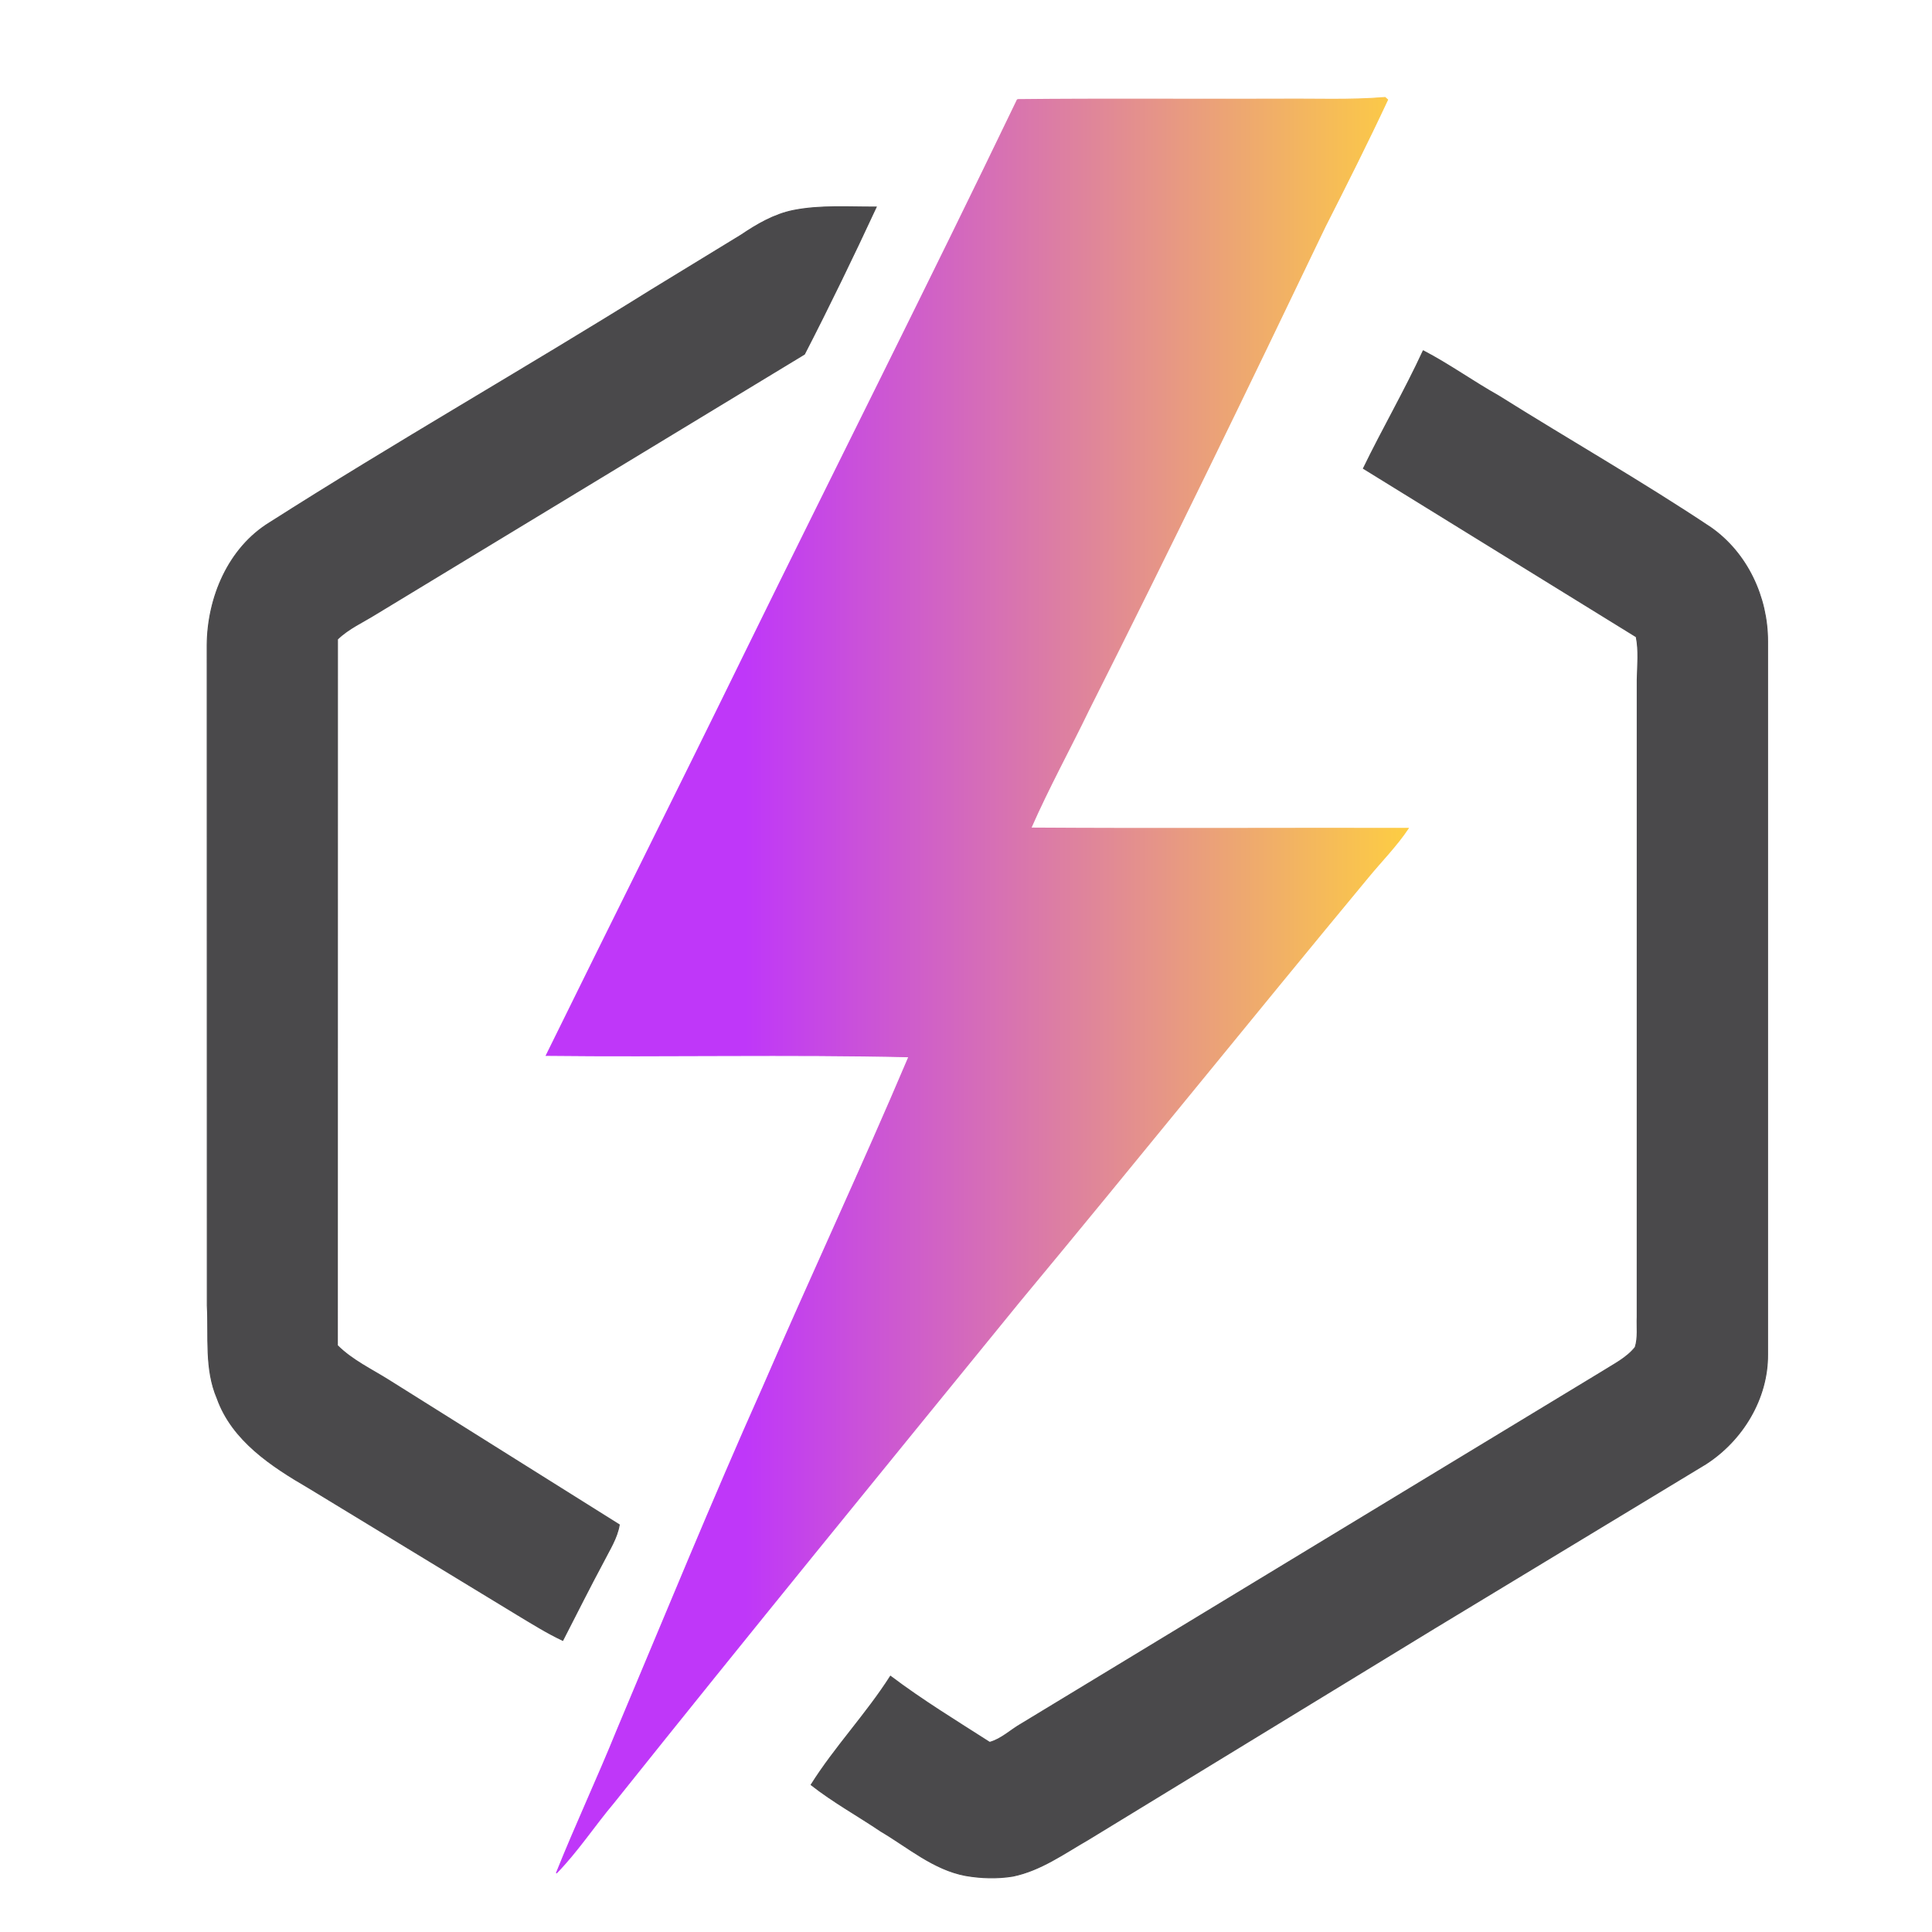
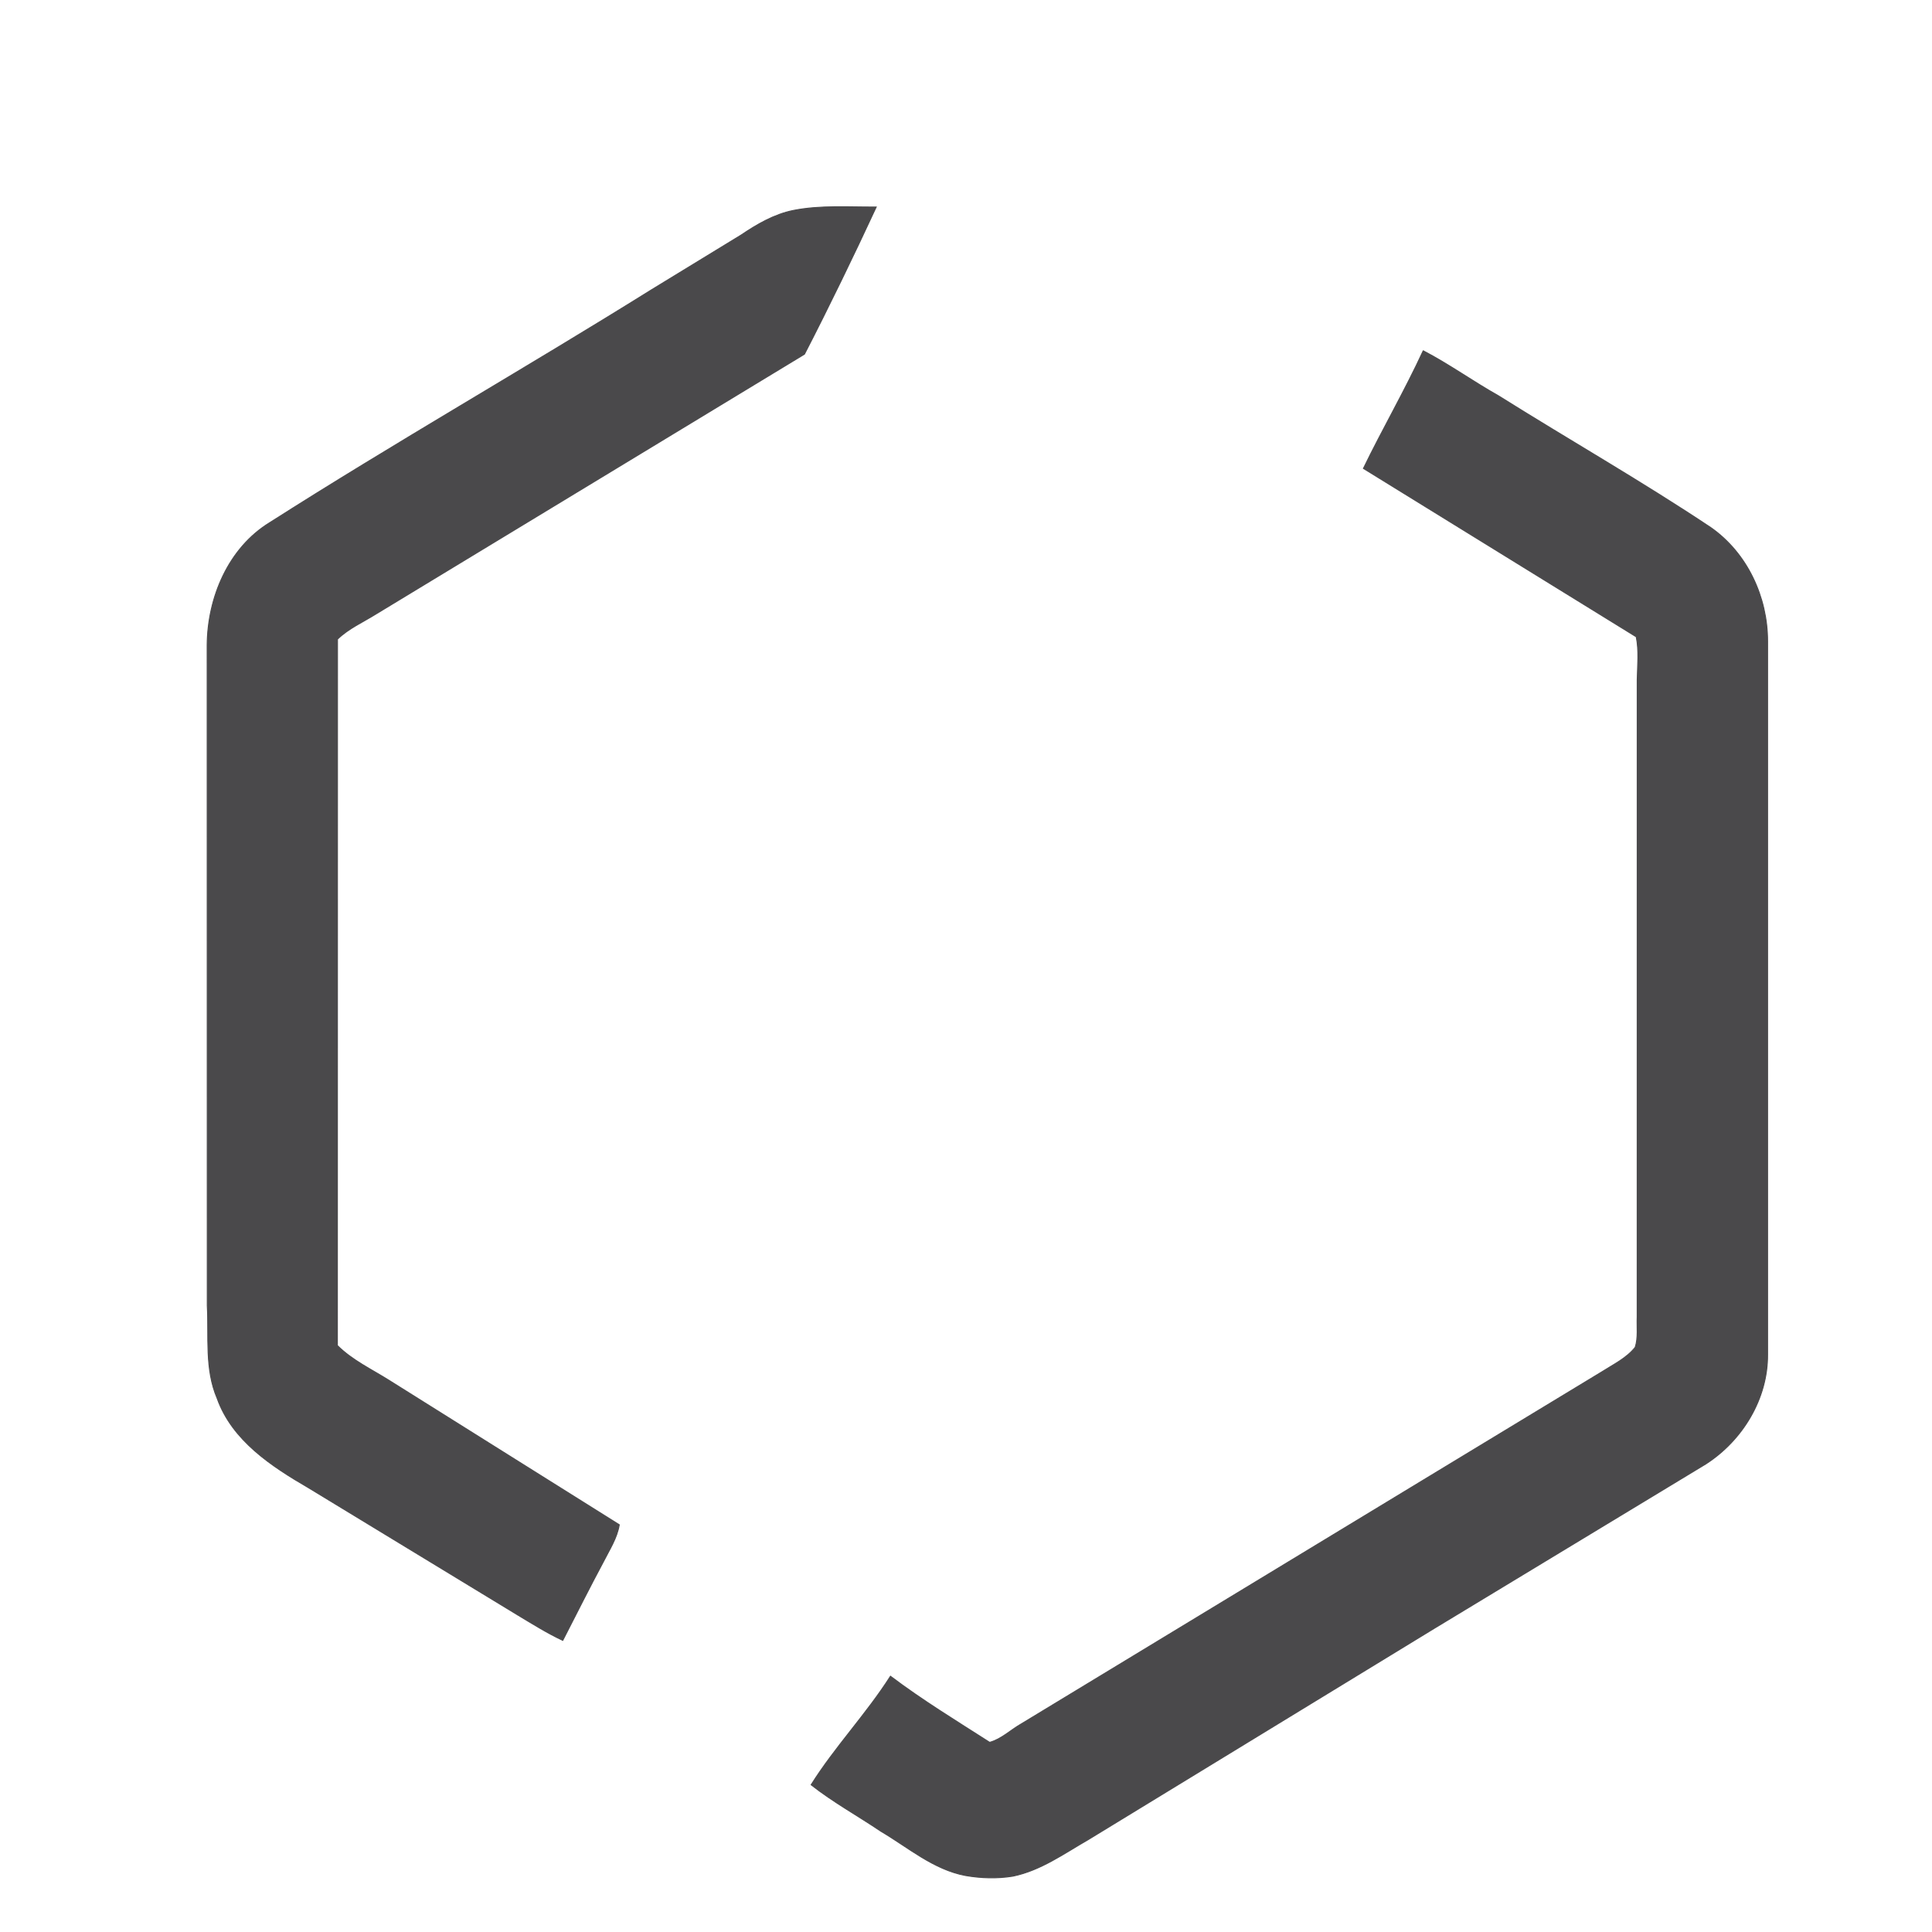
<svg xmlns="http://www.w3.org/2000/svg" width="400" height="400" viewBox="0 0 512 512">
  <defs>
    <filter id="A" x="-50%" y="-50%" width="200%" height="200%">
      <feGaussianBlur in="SourceAlpha" stdDeviation="10" />
      <feOffset dx="7" dy="7" result="B" />
      <feFlood flood-color="rgba(0, 0, 0, 0.3)" />
      <feComposite in2="B" operator="in" />
      <feComposite in="SourceAlpha" />
    </filter>
    <filter id="B" x="-50%" y="-50%" width="200%" height="200%">
      <feDropShadow dx="7" dy="7" stdDeviation="10" flood-color="rgba(0, 0, 0, 0.17)" />
    </filter>
    <linearGradient id="C" x1="0%" x2="100%" y1="0%" y2="0%">
      <stop offset="23%" stop-color="#bf37f9" />
      <stop offset="100%" stop-color="#fdcd43" />
    </linearGradient>
  </defs>
  <g stroke-width=".25">
    <path fill="transparent" stroke="transparent" d="M0 0h512v512H0z" />
    <path filter="url(#A)" fill="#4a494b" stroke="#4a494b" d="M189.37 55.31c4.24-2.86 8.77-5.51 13.85-6.54 7.24-1.44 14.66-.86 21.99-.91-6.09 13.11-12.4 26.14-19.02 39L92.61 155.73c-3.43 2.15-7.23 3.81-10.17 6.66l-.03 187.18c3.93 3.93 9.05 6.31 13.71 9.25l61 38.26c-.59 3.56-2.61 6.62-4.21 9.79-3.7 6.89-7.19 13.89-10.77 20.85-4.15-1.94-8.03-4.39-11.95-6.74L74.81 387.3c-9.8-5.7-20.27-12.52-24.26-23.72-3.34-7.78-2.18-16.37-2.62-24.58l-.03-175.04c.09-12.58 5.6-25.75 16.64-32.49 33.33-21.24 67.69-40.81 101.21-61.73l23.62-14.43zm180.8 30.65c6.87 3.58 13.19 8.14 19.95 11.94 18.69 11.73 37.88 22.66 56.25 34.91 9.68 6.77 15.07 18.44 15.06 30.12v189c.09 11.71-6.64 22.77-16.36 29.03l-71.9 43.52-91.67 55.97c-6.45 3.7-12.69 8.24-20.1 9.76-4.15.67-8.43.54-12.56-.18-8.46-1.6-15.13-7.44-22.35-11.7-6.14-4.15-12.7-7.75-18.53-12.34 6.31-10.04 14.64-18.75 21.02-28.77 8.4 6.34 17.43 11.85 26.29 17.52 3.15-.86 5.62-3.34 8.45-4.93l106.35-64.5 47.46-28.77c3.06-1.96 6.51-3.6 8.82-6.5.81-2.57.41-5.35.52-8.01l.01-168.95c.08-3.78.49-7.58-.26-11.32l-72.3-44.62c5.09-10.49 10.97-20.6 15.85-31.18z" />
-     <path filter="url(#B)" fill="url(#C)" stroke="url(#C)" d="M269.63 26.39c23.14-.25 46.29-.03 69.43-.12 9.33-.1 18.68.33 28-.44l.67.6c-5.28 11.3-10.9 22.47-16.55 33.6-20.55 42.88-41.28 85.69-62.68 128.16-5.05 10.45-10.65 20.63-15.31 31.25 33.33.22 66.67.01 100.01.08-3.13 4.68-7.12 8.69-10.68 13.02-30.99 37.39-61.46 75.22-92.49 112.58-35.9 44.08-71.86 88.12-107.34 132.55-5.19 6.15-9.61 12.96-15.25 18.73 5.1-12.75 10.95-25.2 16.11-37.94 12.74-30.25 25.16-60.64 38.55-90.62 12.71-29.35 26.27-58.33 38.76-87.78-32.01-.73-64.07 0-96.1-.36 17.52-35.68 35.35-71.21 52.82-106.92 23.96-48.83 48.47-97.38 72.05-146.39Z" />
  </g>
</svg>